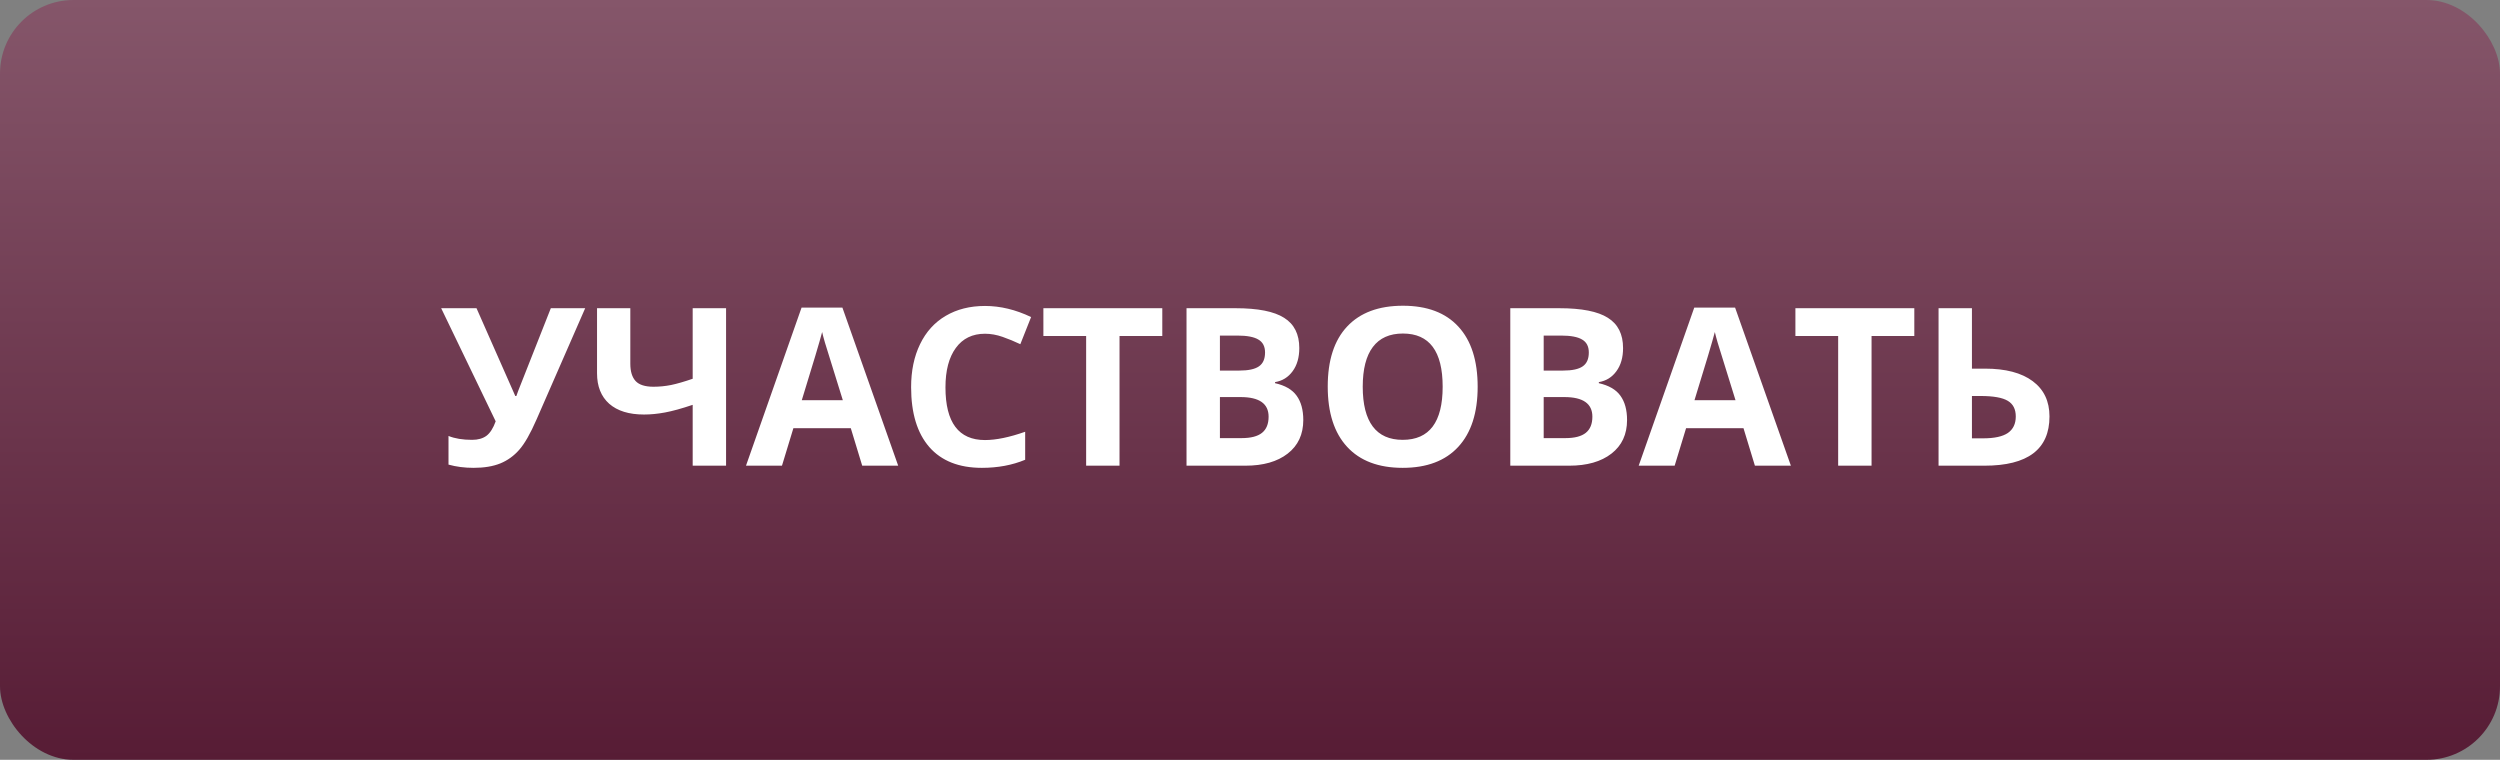
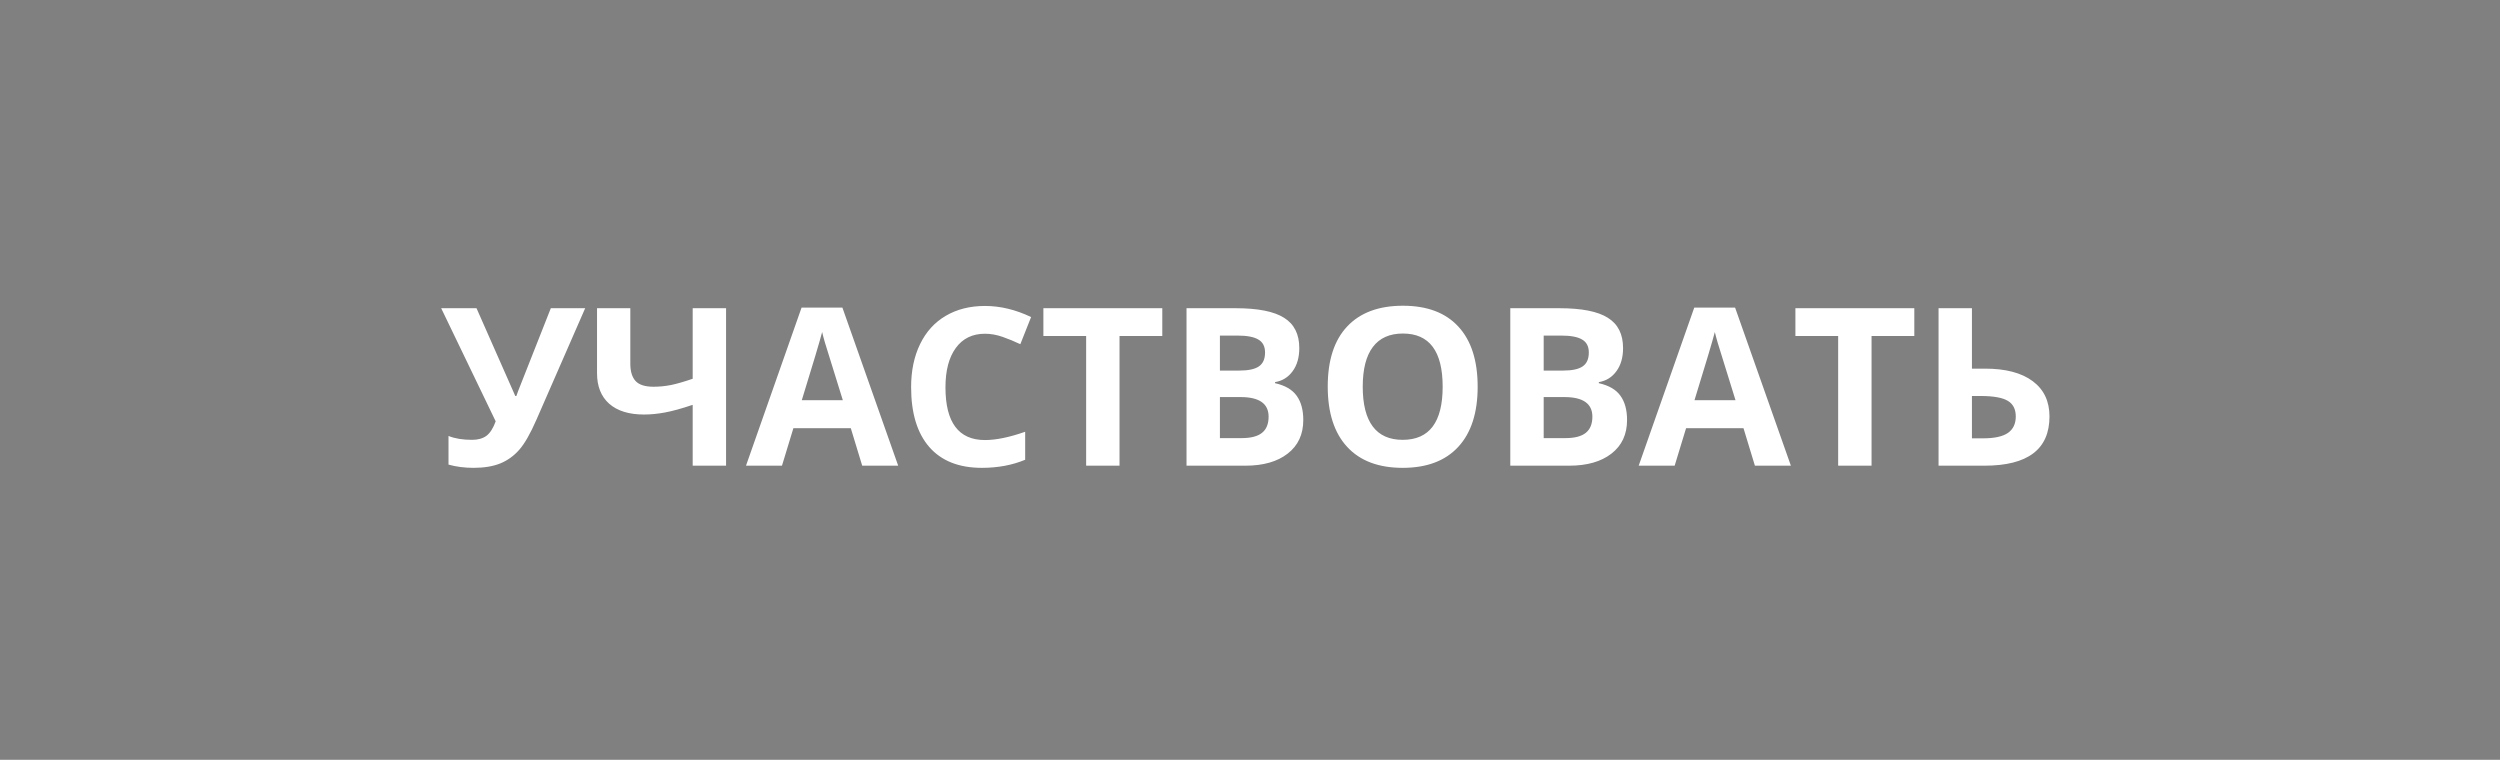
<svg xmlns="http://www.w3.org/2000/svg" width="204" height="62" viewBox="0 0 204 62" fill="none">
  <rect x="0" y="0" width="204" height="62" fill="#808080" stroke="none" />
-   <rect width="204" height="62" rx="6" fill="url(#paint0_linear)" />
  <path d="M47.751 25.15L43.778 34.238C43.28 35.381 42.812 36.201 42.372 36.699C41.938 37.197 41.423 37.569 40.825 37.815C40.227 38.056 39.501 38.176 38.645 38.176C37.913 38.176 37.23 38.088 36.598 37.912V35.574C37.113 35.785 37.755 35.891 38.523 35.891C39.009 35.891 39.401 35.779 39.7 35.557C39.999 35.328 40.248 34.935 40.447 34.379L36 25.15H38.883L42.047 32.313H42.135L42.293 31.874L44.947 25.15H47.751ZM59.247 38H56.523V33.034C55.62 33.339 54.867 33.547 54.264 33.658C53.666 33.77 53.095 33.825 52.55 33.825C51.325 33.825 50.379 33.532 49.711 32.946C49.049 32.355 48.718 31.525 48.718 30.459V25.15H51.434V29.686C51.434 30.307 51.577 30.775 51.864 31.092C52.151 31.402 52.638 31.558 53.323 31.558C53.804 31.558 54.281 31.511 54.756 31.417C55.236 31.317 55.825 31.148 56.523 30.907V25.15H59.247V38ZM70.356 38L69.425 34.941H64.74L63.809 38H60.873L65.408 25.098H68.739L73.292 38H70.356ZM68.774 32.656C67.913 29.885 67.427 28.317 67.315 27.954C67.21 27.591 67.134 27.304 67.087 27.093C66.894 27.843 66.34 29.697 65.426 32.656H68.774ZM80.376 27.233C79.351 27.233 78.557 27.62 77.994 28.394C77.432 29.161 77.15 30.233 77.15 31.61C77.15 34.476 78.226 35.908 80.376 35.908C81.278 35.908 82.371 35.683 83.654 35.231V37.517C82.6 37.956 81.422 38.176 80.121 38.176C78.252 38.176 76.822 37.61 75.832 36.48C74.842 35.343 74.347 33.714 74.347 31.593C74.347 30.257 74.59 29.088 75.076 28.086C75.562 27.078 76.26 26.308 77.168 25.774C78.082 25.235 79.151 24.966 80.376 24.966C81.624 24.966 82.878 25.268 84.138 25.871L83.259 28.086C82.778 27.857 82.295 27.658 81.809 27.488C81.322 27.318 80.845 27.233 80.376 27.233ZM91.353 38H88.629V27.418H85.14V25.15H94.843V27.418H91.353V38ZM96.82 25.15H100.819C102.642 25.15 103.963 25.411 104.783 25.933C105.609 26.448 106.022 27.271 106.022 28.402C106.022 29.17 105.841 29.8 105.478 30.292C105.12 30.784 104.643 31.08 104.045 31.18V31.268C104.859 31.449 105.445 31.789 105.803 32.287C106.166 32.785 106.348 33.447 106.348 34.273C106.348 35.445 105.923 36.359 105.073 37.016C104.229 37.672 103.081 38 101.628 38H96.82V25.15ZM99.545 30.239H101.127C101.865 30.239 102.398 30.125 102.727 29.896C103.061 29.668 103.228 29.29 103.228 28.763C103.228 28.27 103.046 27.919 102.683 27.708C102.325 27.491 101.757 27.383 100.978 27.383H99.545V30.239ZM99.545 32.401V35.75H101.32C102.07 35.75 102.624 35.606 102.981 35.319C103.339 35.032 103.518 34.593 103.518 34.001C103.518 32.935 102.756 32.401 101.232 32.401H99.545ZM120.577 31.558C120.577 33.685 120.05 35.319 118.995 36.462C117.94 37.605 116.429 38.176 114.46 38.176C112.491 38.176 110.979 37.605 109.925 36.462C108.87 35.319 108.343 33.679 108.343 31.54C108.343 29.401 108.87 27.77 109.925 26.645C110.985 25.514 112.503 24.948 114.478 24.948C116.452 24.948 117.961 25.517 119.004 26.653C120.053 27.79 120.577 29.425 120.577 31.558ZM111.199 31.558C111.199 32.993 111.472 34.074 112.017 34.801C112.562 35.527 113.376 35.891 114.46 35.891C116.634 35.891 117.721 34.446 117.721 31.558C117.721 28.663 116.64 27.216 114.478 27.216C113.394 27.216 112.576 27.582 112.025 28.314C111.475 29.041 111.199 30.122 111.199 31.558ZM123.24 25.15H127.239C129.062 25.15 130.383 25.411 131.203 25.933C132.029 26.448 132.442 27.271 132.442 28.402C132.442 29.17 132.261 29.8 131.897 30.292C131.54 30.784 131.062 31.08 130.465 31.18V31.268C131.279 31.449 131.865 31.789 132.223 32.287C132.586 32.785 132.768 33.447 132.768 34.273C132.768 35.445 132.343 36.359 131.493 37.016C130.649 37.672 129.501 38 128.048 38H123.24V25.15ZM125.965 30.239H127.547C128.285 30.239 128.818 30.125 129.146 29.896C129.48 29.668 129.647 29.29 129.647 28.763C129.647 28.27 129.466 27.919 129.103 27.708C128.745 27.491 128.177 27.383 127.397 27.383H125.965V30.239ZM125.965 32.401V35.75H127.74C128.49 35.75 129.044 35.606 129.401 35.319C129.759 35.032 129.938 34.593 129.938 34.001C129.938 32.935 129.176 32.401 127.652 32.401H125.965ZM143.2 38L142.269 34.941H137.584L136.652 38H133.717L138.252 25.098H141.583L146.136 38H143.2ZM141.618 32.656C140.757 29.885 140.271 28.317 140.159 27.954C140.054 27.591 139.978 27.304 139.931 27.093C139.737 27.843 139.184 29.697 138.27 32.656H141.618ZM152.719 38H149.994V27.418H146.505V25.15H156.208V27.418H152.719V38ZM167.238 33.983C167.238 36.661 165.469 38 161.93 38H158.186V25.15H160.91V30.081H161.982C163.658 30.081 164.953 30.421 165.867 31.101C166.781 31.78 167.238 32.741 167.238 33.983ZM160.91 35.768H161.824C162.744 35.768 163.418 35.621 163.846 35.328C164.273 35.029 164.487 34.581 164.487 33.983C164.487 33.392 164.271 32.967 163.837 32.709C163.403 32.445 162.659 32.313 161.604 32.313H160.91V35.768Z" fill="white" />
  <defs>
    <linearGradient id="paint0_linear" x1="102" y1="0" x2="102" y2="62" gradientUnits="userSpaceOnUse">
      <stop stop-color="#85566A" />
      <stop offset="1" stop-color="#571C35" />
    </linearGradient>
  </defs>
</svg>